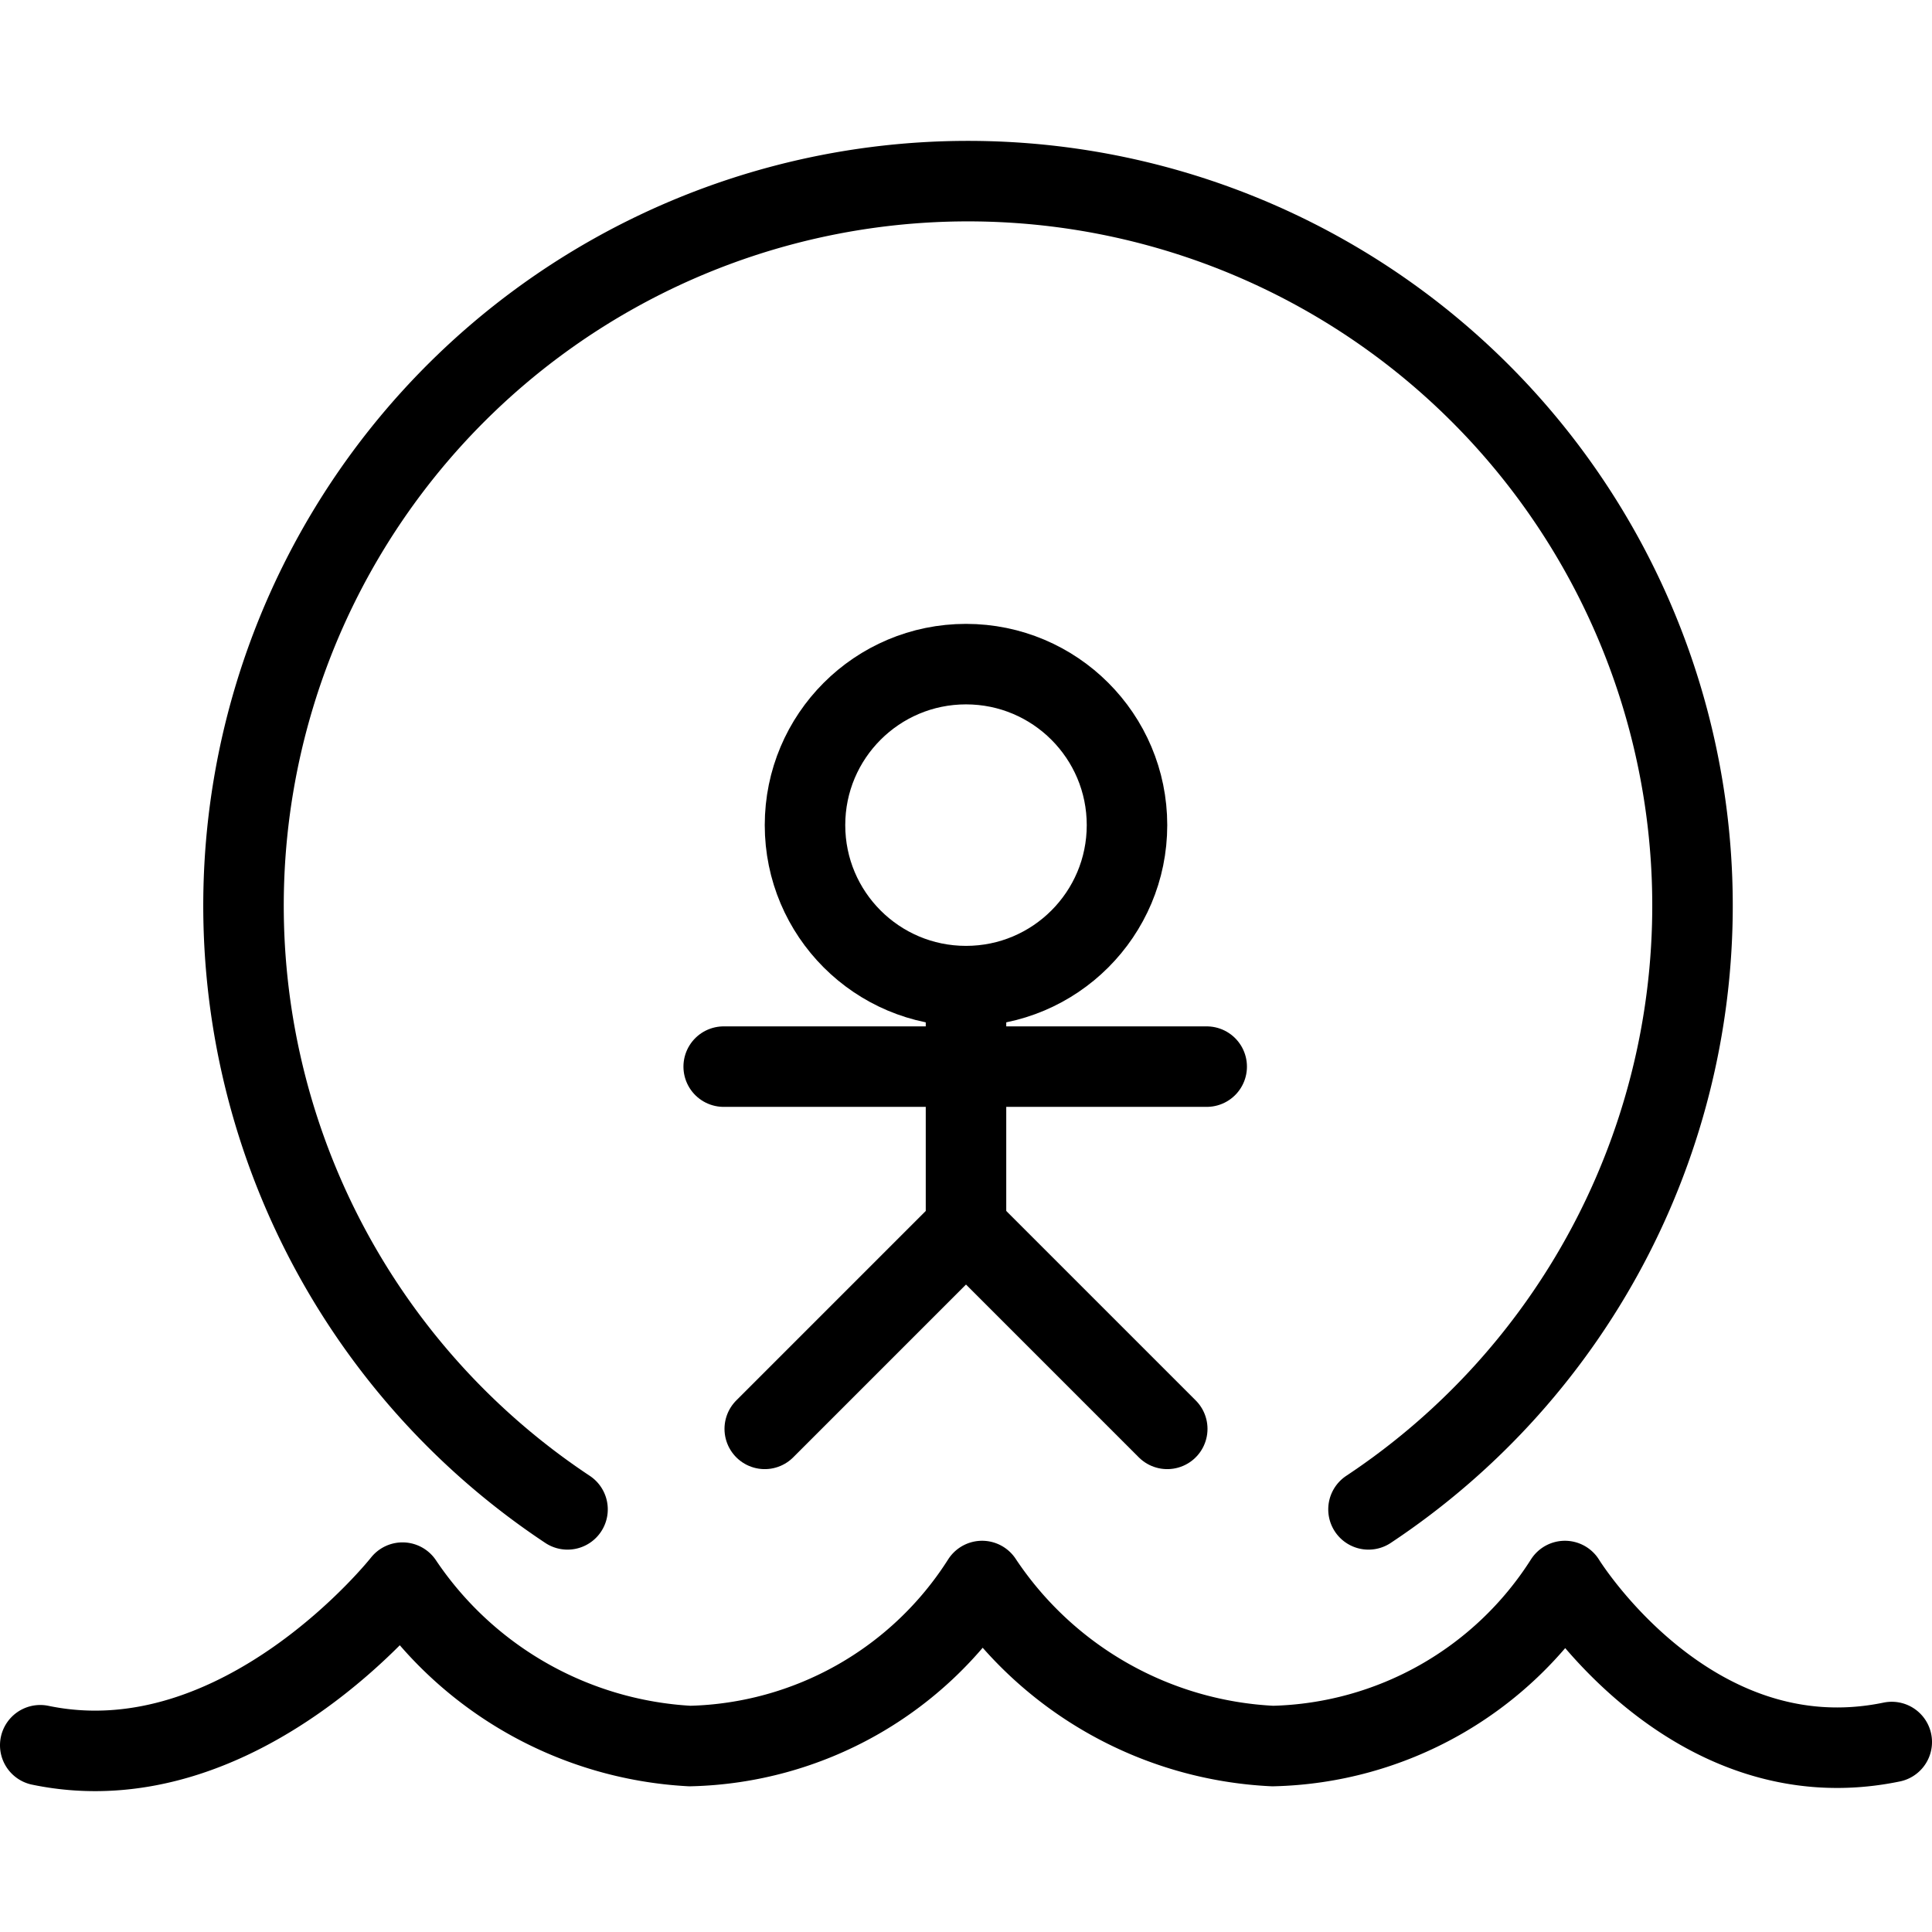
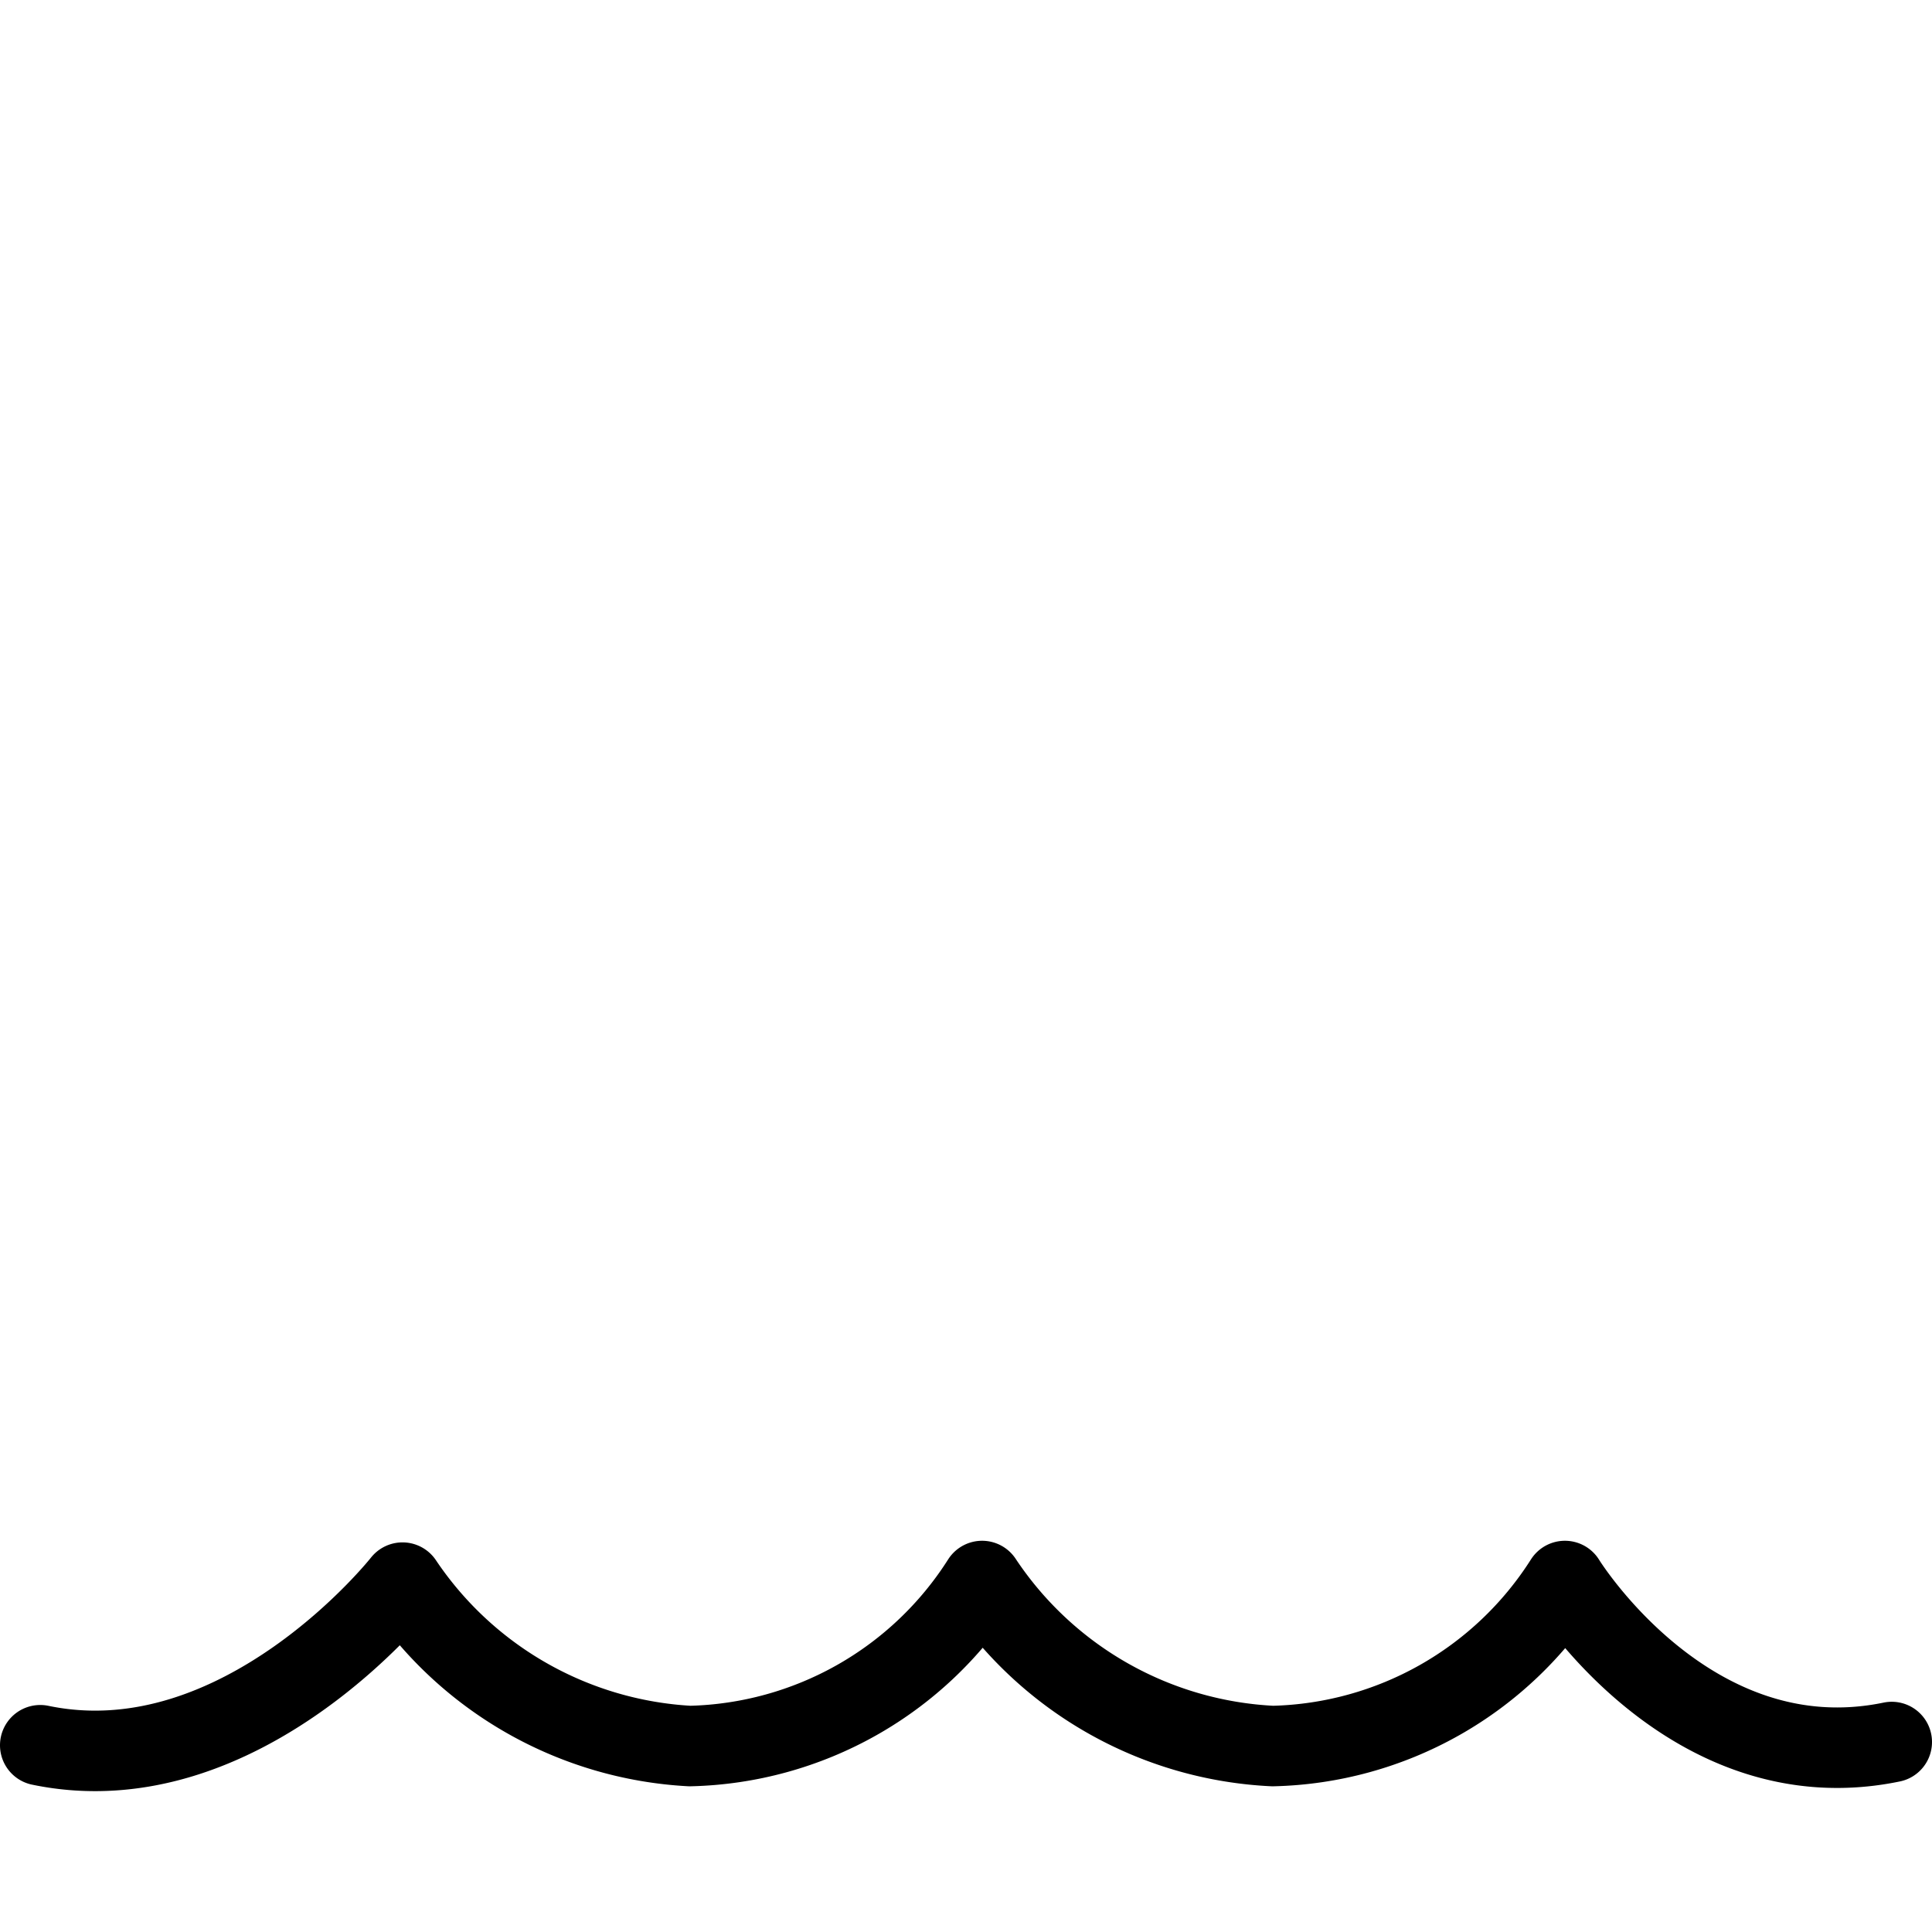
<svg xmlns="http://www.w3.org/2000/svg" viewBox="0 0 24 24">
  <g transform="matrix(1,0,0,1,0,0)">
    <g>
-       <polyline points="12 12.25 12 15.25 9.5 17.75" style="fill: none;stroke: #000000;stroke-linecap: round;stroke-linejoin: round" />
-       <line x1="12" y1="15.25" x2="14.5" y2="17.75" style="fill: none;stroke: #000000;stroke-linecap: round;stroke-linejoin: round" />
-       <line x1="8.99" y1="13.25" x2="14.99" y2="13.25" style="fill: none;stroke: #000000;stroke-linecap: round;stroke-linejoin: round" />
-       <circle cx="12" cy="10.25" r="2" style="fill: none;stroke: #000000;stroke-linecap: round;stroke-linejoin: round" />
-       <path d="M17,18.75a9,9,0,1,0-9.95,0" style="fill: none;stroke: #000000;stroke-linecap: round;stroke-linejoin: round" />
-       <path d="M23.5,21.64c-2.51.52-4.06-2-4.06-2h0a4.42,4.42,0,0,1-3.63,2.05,4.6,4.6,0,0,1-3.61-2.05h0a4.42,4.42,0,0,1-3.63,2.05A4.6,4.6,0,0,1,5,19.66H5S3,22.2.5,21.68" style="fill: none;stroke: #000000;stroke-linecap: round;stroke-linejoin: round" />
+       <path d="M23.5,21.64c-2.51.52-4.06-2-4.06-2a4.42,4.42,0,0,1-3.63,2.05,4.6,4.6,0,0,1-3.61-2.05h0a4.42,4.42,0,0,1-3.63,2.05A4.6,4.6,0,0,1,5,19.66H5S3,22.2.5,21.68" style="fill: none;stroke: #000000;stroke-linecap: round;stroke-linejoin: round" />
    </g>
  </g>
</svg>